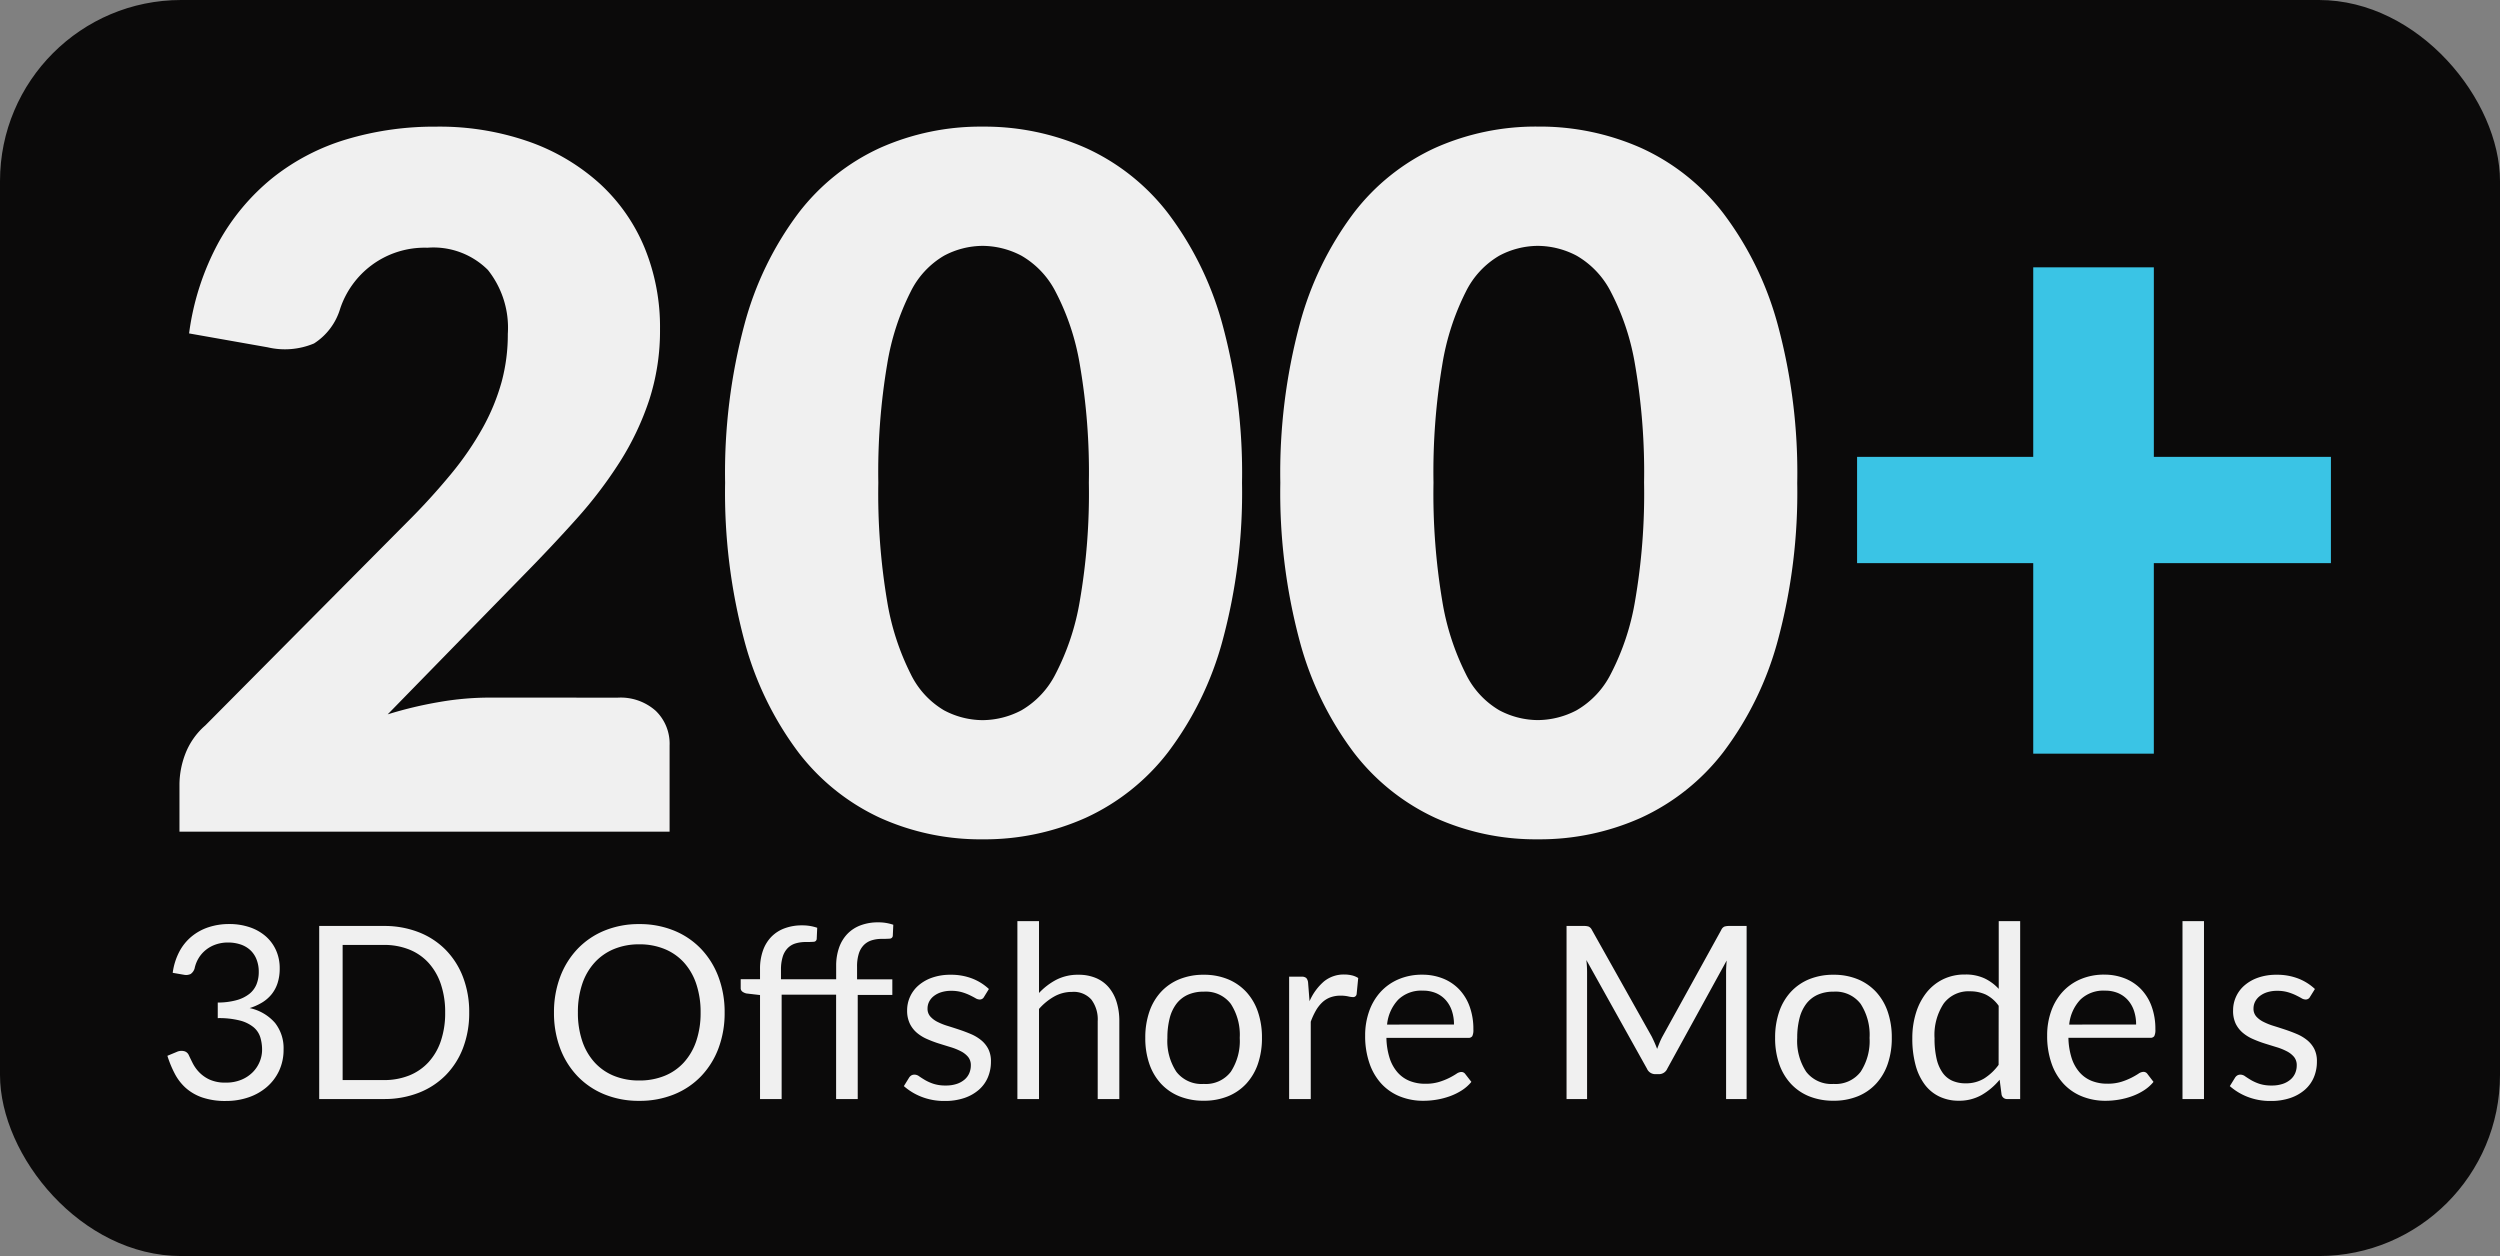
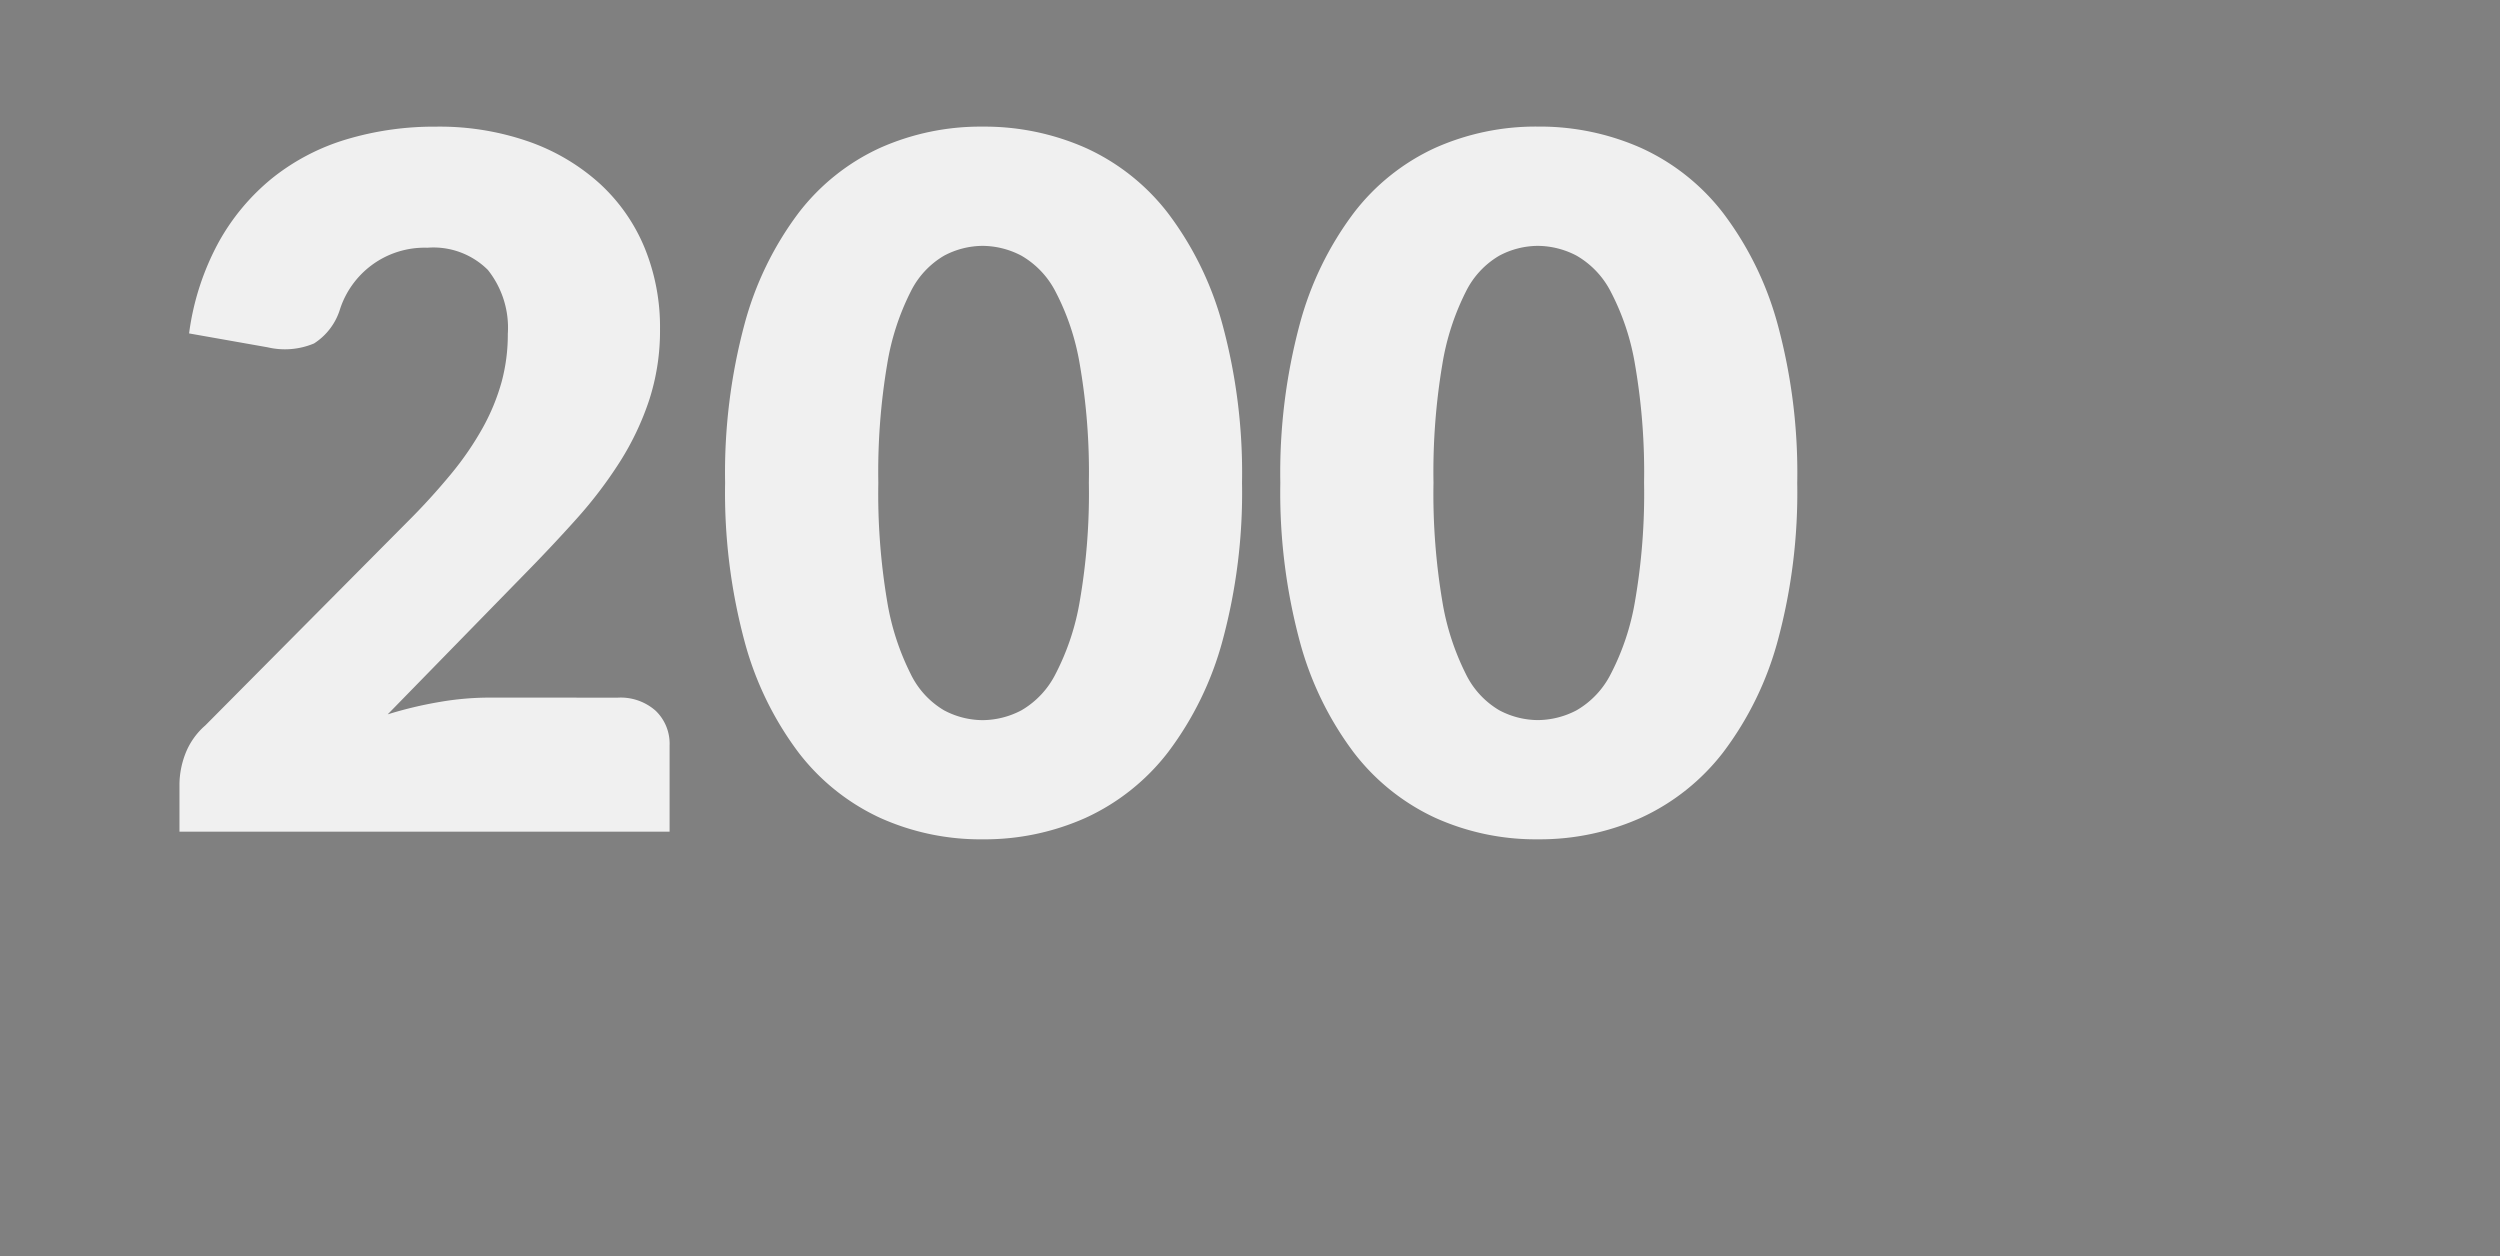
<svg xmlns="http://www.w3.org/2000/svg" width="207" height="104" viewBox="0 0 207 104">
  <rect x="0" y="0" width="207" height="104" fill="#808080" stroke="none" />
  <g id="info1" transform="translate(-389 -631)">
    <g id="Group_11648" data-name="Group 11648" transform="translate(-3294 544)">
      <g id="Group_11814" data-name="Group 11814" transform="translate(49 -102)">
-         <rect id="Rectangle_2622" data-name="Rectangle 2622" width="207" height="104" rx="15" transform="translate(3634 189)" fill="#0b0a0a" />
        <path id="Path_25425" data-name="Path 25425" d="M38.162,1.616a4.364,4.364,0,0,1,3.131,1.09,3.776,3.776,0,0,1,1.149,2.873v7.134H1.86V8.75a7.208,7.208,0,0,1,.476-2.457A5.927,5.927,0,0,1,4,3.915L20.645-12.849a55.19,55.19,0,0,0,3.725-4.082,25.305,25.305,0,0,0,2.616-3.824,17.426,17.426,0,0,0,1.546-3.765,15.027,15.027,0,0,0,.515-3.983A7.692,7.692,0,0,0,27.4-33.794a6.38,6.38,0,0,0-5.013-1.843,7.352,7.352,0,0,0-4.617,1.447,7.408,7.408,0,0,0-2.6,3.587A5.165,5.165,0,0,1,13-27.71a6.237,6.237,0,0,1-3.844.317l-6.5-1.149a21.681,21.681,0,0,1,2.437-7.53,18.121,18.121,0,0,1,4.478-5.35,18.17,18.17,0,0,1,6.123-3.19,25.313,25.313,0,0,1,7.411-1.05,22.411,22.411,0,0,1,7.708,1.248,17.257,17.257,0,0,1,5.846,3.468,14.93,14.93,0,0,1,3.705,5.291A17.3,17.3,0,0,1,41.649-28.9a18.57,18.57,0,0,1-.892,5.865A23.105,23.105,0,0,1,38.32-17.9a35.855,35.855,0,0,1-3.587,4.716q-2.041,2.279-4.34,4.617L19.1,3a32.99,32.99,0,0,1,4.32-1.03,24.218,24.218,0,0,1,3.963-.357ZM89.84-16.178A46.958,46.958,0,0,1,88.215-3.06a26.923,26.923,0,0,1-4.5,9.194A18.14,18.14,0,0,1,76.9,11.564a20.481,20.481,0,0,1-8.54,1.783,20.212,20.212,0,0,1-8.5-1.783A18.063,18.063,0,0,1,53.1,6.134,26.886,26.886,0,0,1,48.644-3.06a47.5,47.5,0,0,1-1.605-13.118A47.5,47.5,0,0,1,48.644-29.3,26.886,26.886,0,0,1,53.1-38.49,17.88,17.88,0,0,1,59.86-43.9a20.405,20.405,0,0,1,8.5-1.764A20.677,20.677,0,0,1,76.9-43.9a17.957,17.957,0,0,1,6.816,5.41,26.923,26.923,0,0,1,4.5,9.194A46.958,46.958,0,0,1,89.84-16.178Zm-12.682,0a52.338,52.338,0,0,0-.753-9.809,20.106,20.106,0,0,0-2-6,7.256,7.256,0,0,0-2.834-2.992,6.972,6.972,0,0,0-3.21-.812,6.854,6.854,0,0,0-3.19.812A7.079,7.079,0,0,0,62.4-31.99a20.63,20.63,0,0,0-1.942,6,53.718,53.718,0,0,0-.733,9.809,53.655,53.655,0,0,0,.733,9.828,20.906,20.906,0,0,0,1.942,6A7.064,7.064,0,0,0,65.17,2.667a6.854,6.854,0,0,0,3.19.812,6.972,6.972,0,0,0,3.21-.812A7.239,7.239,0,0,0,74.4-.345a20.374,20.374,0,0,0,2-6A52.277,52.277,0,0,0,77.158-16.178Zm58.653,0A46.958,46.958,0,0,1,134.187-3.06a26.924,26.924,0,0,1-4.5,9.194,18.14,18.14,0,0,1-6.816,5.429,20.481,20.481,0,0,1-8.54,1.783,20.212,20.212,0,0,1-8.5-1.783,18.063,18.063,0,0,1-6.757-5.429A26.886,26.886,0,0,1,94.616-3.06a47.5,47.5,0,0,1-1.605-13.118A47.5,47.5,0,0,1,94.616-29.3a26.886,26.886,0,0,1,4.458-9.194,17.88,17.88,0,0,1,6.757-5.41,20.405,20.405,0,0,1,8.5-1.764,20.677,20.677,0,0,1,8.54,1.764,17.957,17.957,0,0,1,6.816,5.41,26.924,26.924,0,0,1,4.5,9.194A46.958,46.958,0,0,1,135.812-16.178Zm-12.682,0a52.336,52.336,0,0,0-.753-9.809,20.106,20.106,0,0,0-2-6,7.256,7.256,0,0,0-2.834-2.992,6.972,6.972,0,0,0-3.21-.812,6.854,6.854,0,0,0-3.19.812,7.079,7.079,0,0,0-2.774,2.992,20.63,20.63,0,0,0-1.942,6,53.718,53.718,0,0,0-.733,9.809,53.656,53.656,0,0,0,.733,9.828,20.906,20.906,0,0,0,1.942,6,7.064,7.064,0,0,0,2.774,3.012,6.854,6.854,0,0,0,3.19.812,6.972,6.972,0,0,0,3.21-.812,7.239,7.239,0,0,0,2.834-3.012,20.374,20.374,0,0,0,2-6A52.275,52.275,0,0,0,123.13-16.178Z" transform="translate(3647 245.149)" fill="#f0f0f0" />
-         <path id="Path_25424" data-name="Path 25424" d="M149.749-12.057H135.086V3.716H125.1V-12.057H110.515v-8.8H125.1V-36.549h9.987v15.694h14.663Z" transform="translate(3677.251 247.686)" fill="#3ac4e5" />
-         <path id="Path_25426" data-name="Path 25426" d="M1.3-10.45a5.271,5.271,0,0,1,.54-1.735A4.136,4.136,0,0,1,2.855-13.45a4.331,4.331,0,0,1,1.41-.775A5.391,5.391,0,0,1,5.98-14.49a5.222,5.222,0,0,1,1.68.26,3.913,3.913,0,0,1,1.325.74,3.353,3.353,0,0,1,.865,1.16,3.6,3.6,0,0,1,.31,1.51,3.9,3.9,0,0,1-.175,1.215,2.892,2.892,0,0,1-.5.935,3.033,3.033,0,0,1-.785.68,4.686,4.686,0,0,1-1.03.46A3.824,3.824,0,0,1,9.775-6.3,3.371,3.371,0,0,1,10.48-4.11a4.1,4.1,0,0,1-.375,1.78A4,4,0,0,1,9.08-.985a4.586,4.586,0,0,1-1.515.85A5.709,5.709,0,0,1,5.71.16,5.9,5.9,0,0,1,3.76-.125,4.044,4.044,0,0,1,2.39-.91,4.18,4.18,0,0,1,1.47-2.1,8.875,8.875,0,0,1,.86-3.58l.77-.32a.951.951,0,0,1,.585-.07.571.571,0,0,1,.415.33q.13.28.325.67a3.146,3.146,0,0,0,.535.75,2.87,2.87,0,0,0,.865.61,3.108,3.108,0,0,0,1.335.25,3.282,3.282,0,0,0,1.315-.245,2.866,2.866,0,0,0,.94-.635,2.661,2.661,0,0,0,.565-.87,2.567,2.567,0,0,0,.19-.95,3.542,3.542,0,0,0-.15-1.06,1.774,1.774,0,0,0-.56-.83A2.932,2.932,0,0,0,6.865-6.5,6.976,6.976,0,0,0,5.03-6.7V-7.99A5.822,5.822,0,0,0,6.6-8.19a2.976,2.976,0,0,0,1.05-.52,1.945,1.945,0,0,0,.59-.79,2.711,2.711,0,0,0,.185-1.02,2.752,2.752,0,0,0-.2-1.08,2.075,2.075,0,0,0-.535-.76,2.239,2.239,0,0,0-.805-.45,3.256,3.256,0,0,0-1.005-.15,3.069,3.069,0,0,0-1.005.16,2.7,2.7,0,0,0-.82.445,2.62,2.62,0,0,0-.6.675,2.7,2.7,0,0,0-.34.86.865.865,0,0,1-.325.465.887.887,0,0,1-.565.065ZM25.85-7.16a8.07,8.07,0,0,1-.51,2.93A6.5,6.5,0,0,1,23.9-1.97,6.41,6.41,0,0,1,21.665-.515,7.8,7.8,0,0,1,18.78,0H13.43V-14.33h5.35a7.8,7.8,0,0,1,2.885.515,6.375,6.375,0,0,1,2.235,1.46,6.55,6.55,0,0,1,1.44,2.265A8.07,8.07,0,0,1,25.85-7.16Zm-1.99,0a7.192,7.192,0,0,0-.36-2.36,4.974,4.974,0,0,0-1.02-1.76,4.35,4.35,0,0,0-1.6-1.1,5.558,5.558,0,0,0-2.1-.38H15.37V-1.57h3.41a5.558,5.558,0,0,0,2.1-.38,4.379,4.379,0,0,0,1.6-1.1A4.922,4.922,0,0,0,23.5-4.8,7.192,7.192,0,0,0,23.86-7.16ZM47-7.16A8.272,8.272,0,0,1,46.49-4.2,6.767,6.767,0,0,1,45.05-1.89,6.436,6.436,0,0,1,42.815-.385,7.537,7.537,0,0,1,39.93.15a7.5,7.5,0,0,1-2.88-.535A6.447,6.447,0,0,1,34.82-1.89,6.767,6.767,0,0,1,33.38-4.2a8.272,8.272,0,0,1-.51-2.955,8.272,8.272,0,0,1,.51-2.955,6.821,6.821,0,0,1,1.44-2.32,6.471,6.471,0,0,1,2.23-1.515,7.438,7.438,0,0,1,2.88-.54,7.475,7.475,0,0,1,2.885.54,6.46,6.46,0,0,1,2.235,1.515,6.821,6.821,0,0,1,1.44,2.32A8.272,8.272,0,0,1,47-7.16Zm-1.99,0a7.283,7.283,0,0,0-.36-2.37,5.013,5.013,0,0,0-1.02-1.775,4.426,4.426,0,0,0-1.6-1.115,5.432,5.432,0,0,0-2.1-.39,5.4,5.4,0,0,0-2.09.39,4.474,4.474,0,0,0-1.6,1.115A4.972,4.972,0,0,0,35.21-9.53a7.283,7.283,0,0,0-.36,2.37A7.237,7.237,0,0,0,35.21-4.8a4.979,4.979,0,0,0,1.025,1.77,4.421,4.421,0,0,0,1.6,1.11,5.466,5.466,0,0,0,2.09.385,5.494,5.494,0,0,0,2.1-.385,4.374,4.374,0,0,0,1.6-1.11A5.019,5.019,0,0,0,44.65-4.8,7.237,7.237,0,0,0,45.01-7.16ZM49.93,0V-8.61l-1.12-.13a.891.891,0,0,1-.345-.155.363.363,0,0,1-.135-.3v-.73h1.6v-.83a4.513,4.513,0,0,1,.245-1.545,3.132,3.132,0,0,1,.7-1.14,2.967,2.967,0,0,1,1.1-.7,4.077,4.077,0,0,1,1.44-.24,3.753,3.753,0,0,1,1.25.2l-.04.9a.258.258,0,0,1-.265.26q-.245.02-.655.02a2.841,2.841,0,0,0-.835.115,1.533,1.533,0,0,0-.645.385,1.764,1.764,0,0,0-.415.715,3.571,3.571,0,0,0-.145,1.1v.77h4.57v-1.09a4.513,4.513,0,0,1,.245-1.545,3.132,3.132,0,0,1,.7-1.14,2.967,2.967,0,0,1,1.095-.7,4.077,4.077,0,0,1,1.44-.24,3.809,3.809,0,0,1,1.25.2l-.04.89a.258.258,0,0,1-.265.26q-.245.02-.655.02a2.731,2.731,0,0,0-.835.12,1.578,1.578,0,0,0-.645.39,1.766,1.766,0,0,0-.415.71,3.522,3.522,0,0,0-.145,1.09v1.04h2.92v1.29H58.02V0H56.23V-8.64H51.72V0ZM68.48-8.46a.394.394,0,0,1-.37.22.7.7,0,0,1-.34-.11q-.19-.11-.465-.245a4.367,4.367,0,0,0-.655-.25,3.125,3.125,0,0,0-.9-.115,2.656,2.656,0,0,0-.81.115,1.945,1.945,0,0,0-.615.315,1.393,1.393,0,0,0-.39.465,1.248,1.248,0,0,0-.135.575.958.958,0,0,0,.225.65,1.955,1.955,0,0,0,.595.45,5.187,5.187,0,0,0,.84.335q.47.145.965.31t.965.365a3.5,3.5,0,0,1,.84.5,2.287,2.287,0,0,1,.6.735A2.25,2.25,0,0,1,69.05-3.1a3.309,3.309,0,0,1-.25,1.295,2.826,2.826,0,0,1-.74,1.03,3.568,3.568,0,0,1-1.2.685,4.93,4.93,0,0,1-1.64.25A5.116,5.116,0,0,1,63.3-.185a4.865,4.865,0,0,1-1.46-.885l.42-.68a.61.61,0,0,1,.19-.2.513.513,0,0,1,.28-.07.67.67,0,0,1,.38.14q.2.14.485.31a3.69,3.69,0,0,0,.7.31,3.192,3.192,0,0,0,1.02.14,2.782,2.782,0,0,0,.91-.135,1.911,1.911,0,0,0,.65-.365,1.445,1.445,0,0,0,.385-.53,1.647,1.647,0,0,0,.125-.64,1.062,1.062,0,0,0-.225-.695,1.9,1.9,0,0,0-.6-.47,4.849,4.849,0,0,0-.845-.34q-.475-.145-.97-.3t-.97-.365a3.41,3.41,0,0,1-.845-.515,2.333,2.333,0,0,1-.595-.765A2.474,2.474,0,0,1,62.11-7.35a2.7,2.7,0,0,1,.24-1.115,2.734,2.734,0,0,1,.7-.94,3.447,3.447,0,0,1,1.13-.645,4.522,4.522,0,0,1,1.53-.24,4.839,4.839,0,0,1,1.795.315,4.248,4.248,0,0,1,1.375.865Zm4.55-.32a5.376,5.376,0,0,1,1.44-1.1,3.9,3.9,0,0,1,1.82-.41,3.658,3.658,0,0,1,1.465.275,2.834,2.834,0,0,1,1.06.78A3.445,3.445,0,0,1,79.46-8.02a5.288,5.288,0,0,1,.22,1.57V0H77.89V-6.45a2.727,2.727,0,0,0-.525-1.785,1.95,1.95,0,0,0-1.6-.635,2.992,2.992,0,0,0-1.475.38A4.858,4.858,0,0,0,73.03-7.46V0H71.24V-14.73h1.79Zm13.64-1.51a5.166,5.166,0,0,1,2,.37,4.286,4.286,0,0,1,1.52,1.05,4.609,4.609,0,0,1,.965,1.645A6.541,6.541,0,0,1,91.49-5.07a6.529,6.529,0,0,1-.335,2.16,4.616,4.616,0,0,1-.965,1.64A4.232,4.232,0,0,1,88.67-.225a5.228,5.228,0,0,1-2,.365,5.294,5.294,0,0,1-2.015-.365A4.222,4.222,0,0,1,83.13-1.27a4.616,4.616,0,0,1-.965-1.64,6.529,6.529,0,0,1-.335-2.16,6.541,6.541,0,0,1,.335-2.155A4.609,4.609,0,0,1,83.13-8.87a4.276,4.276,0,0,1,1.525-1.05A5.231,5.231,0,0,1,86.67-10.29Zm0,9.04a2.6,2.6,0,0,0,2.24-1.005,4.653,4.653,0,0,0,.74-2.805,4.7,4.7,0,0,0-.74-2.82,2.6,2.6,0,0,0-2.24-1.01,3.143,3.143,0,0,0-1.325.26,2.461,2.461,0,0,0-.94.75,3.331,3.331,0,0,0-.56,1.205A6.459,6.459,0,0,0,83.66-5.06a4.63,4.63,0,0,0,.745,2.805A2.636,2.636,0,0,0,86.67-1.25ZM95.43-8.1a4.568,4.568,0,0,1,1.18-1.625,2.578,2.578,0,0,1,1.71-.585,2.655,2.655,0,0,1,.615.07,1.649,1.649,0,0,1,.525.22l-.13,1.33a.286.286,0,0,1-.3.25,2.065,2.065,0,0,1-.41-.06,2.823,2.823,0,0,0-.61-.06,2.434,2.434,0,0,0-.855.14,2,2,0,0,0-.67.415,2.933,2.933,0,0,0-.53.68,5.829,5.829,0,0,0-.425.925V0H93.74V-10.13h1.02a.563.563,0,0,1,.4.11.675.675,0,0,1,.15.38Zm11.96,1.93a3.51,3.51,0,0,0-.175-1.135,2.549,2.549,0,0,0-.51-.89,2.275,2.275,0,0,0-.815-.58,2.751,2.751,0,0,0-1.09-.2,2.736,2.736,0,0,0-2.025.745,3.49,3.49,0,0,0-.925,2.065Zm1.44,4.75a3.381,3.381,0,0,1-.79.7,4.919,4.919,0,0,1-.985.485,6.256,6.256,0,0,1-1.085.285,6.627,6.627,0,0,1-1.11.095,5.151,5.151,0,0,1-1.935-.355,4.247,4.247,0,0,1-1.53-1.04,4.771,4.771,0,0,1-1-1.7,6.893,6.893,0,0,1-.36-2.32,5.9,5.9,0,0,1,.325-1.98,4.667,4.667,0,0,1,.935-1.6,4.3,4.3,0,0,1,1.49-1.06,4.891,4.891,0,0,1,1.98-.385,4.561,4.561,0,0,1,1.685.305,3.811,3.811,0,0,1,1.34.88,4.031,4.031,0,0,1,.885,1.42,5.409,5.409,0,0,1,.32,1.925,1.161,1.161,0,0,1-.09.56.374.374,0,0,1-.34.14h-6.77a5.922,5.922,0,0,0,.265,1.67,3.354,3.354,0,0,0,.655,1.185,2.644,2.644,0,0,0,1,.71,3.434,3.434,0,0,0,1.3.235,3.814,3.814,0,0,0,1.155-.155A5.5,5.5,0,0,0,107-1.75a6.37,6.37,0,0,0,.585-.335.776.776,0,0,1,.4-.155.392.392,0,0,1,.34.17Zm22.79-12.91V0h-1.7V-10.53q0-.21.015-.45t.035-.49l-4.92,8.96a.744.744,0,0,1-.7.45h-.28a.744.744,0,0,1-.7-.45l-5.02-9a8.755,8.755,0,0,1,.06.98V0h-1.7V-14.33h1.43a1.243,1.243,0,0,1,.4.05.576.576,0,0,1,.27.28l4.95,8.82q.12.24.235.5t.215.53q.1-.27.21-.535a5.433,5.433,0,0,1,.24-.505L129.52-14a.531.531,0,0,1,.265-.28,1.292,1.292,0,0,1,.4-.05Zm7.2,4.04a5.166,5.166,0,0,1,2,.37,4.286,4.286,0,0,1,1.52,1.05,4.609,4.609,0,0,1,.965,1.645,6.541,6.541,0,0,1,.335,2.155,6.529,6.529,0,0,1-.335,2.16,4.616,4.616,0,0,1-.965,1.64,4.232,4.232,0,0,1-1.52,1.045,5.228,5.228,0,0,1-2,.365A5.294,5.294,0,0,1,136.8-.225,4.222,4.222,0,0,1,135.28-1.27a4.616,4.616,0,0,1-.965-1.64,6.529,6.529,0,0,1-.335-2.16,6.541,6.541,0,0,1,.335-2.155,4.609,4.609,0,0,1,.965-1.645A4.276,4.276,0,0,1,136.8-9.92,5.231,5.231,0,0,1,138.82-10.29Zm0,9.04a2.6,2.6,0,0,0,2.24-1.005,4.653,4.653,0,0,0,.74-2.805,4.7,4.7,0,0,0-.74-2.82,2.6,2.6,0,0,0-2.24-1.01,3.143,3.143,0,0,0-1.325.26,2.461,2.461,0,0,0-.94.75,3.331,3.331,0,0,0-.56,1.205,6.459,6.459,0,0,0-.185,1.615,4.63,4.63,0,0,0,.745,2.805A2.636,2.636,0,0,0,138.82-1.25Zm13.67-6.47a2.876,2.876,0,0,0-1.08-.935,3.093,3.093,0,0,0-1.3-.265,2.554,2.554,0,0,0-2.17,1.01,4.717,4.717,0,0,0-.76,2.88,7.324,7.324,0,0,0,.17,1.695,3.261,3.261,0,0,0,.5,1.16,1.965,1.965,0,0,0,.81.665,2.694,2.694,0,0,0,1.09.21,2.887,2.887,0,0,0,1.535-.4,4.4,4.4,0,0,0,1.2-1.13Zm1.78-7.01V0h-1.06a.454.454,0,0,1-.48-.37l-.16-1.23a5.516,5.516,0,0,1-1.48,1.26,3.766,3.766,0,0,1-1.92.48A3.657,3.657,0,0,1,147.59-.2a3.276,3.276,0,0,1-1.21-.985,4.692,4.692,0,0,1-.77-1.62,8.34,8.34,0,0,1-.27-2.23,6.99,6.99,0,0,1,.3-2.085,5.136,5.136,0,0,1,.86-1.675,3.992,3.992,0,0,1,1.375-1.115,4.067,4.067,0,0,1,1.835-.4,3.7,3.7,0,0,1,1.6.315,3.866,3.866,0,0,1,1.185.875v-5.61Zm9.6,8.56a3.51,3.51,0,0,0-.175-1.135,2.549,2.549,0,0,0-.51-.89,2.276,2.276,0,0,0-.815-.58,2.751,2.751,0,0,0-1.09-.2,2.736,2.736,0,0,0-2.025.745,3.49,3.49,0,0,0-.925,2.065Zm1.44,4.75a3.381,3.381,0,0,1-.79.7,4.918,4.918,0,0,1-.985.485,6.256,6.256,0,0,1-1.085.285,6.627,6.627,0,0,1-1.11.095A5.151,5.151,0,0,1,159.4-.215a4.247,4.247,0,0,1-1.53-1.04,4.771,4.771,0,0,1-1.005-1.7,6.892,6.892,0,0,1-.36-2.32,5.9,5.9,0,0,1,.325-1.98,4.667,4.667,0,0,1,.935-1.6,4.3,4.3,0,0,1,1.49-1.06,4.891,4.891,0,0,1,1.98-.385,4.561,4.561,0,0,1,1.685.305,3.811,3.811,0,0,1,1.34.88,4.032,4.032,0,0,1,.885,1.42,5.409,5.409,0,0,1,.32,1.925,1.161,1.161,0,0,1-.09.56.374.374,0,0,1-.34.14h-6.77a5.923,5.923,0,0,0,.265,1.67,3.354,3.354,0,0,0,.655,1.185,2.644,2.644,0,0,0,1,.71,3.434,3.434,0,0,0,1.3.235,3.814,3.814,0,0,0,1.155-.155,5.5,5.5,0,0,0,.835-.335,6.37,6.37,0,0,0,.585-.335.776.776,0,0,1,.405-.155.392.392,0,0,1,.34.17Zm4.18-13.31V0h-1.78V-14.73Zm8.78,6.27a.394.394,0,0,1-.37.22.7.7,0,0,1-.34-.11q-.19-.11-.465-.245a4.367,4.367,0,0,0-.655-.25,3.125,3.125,0,0,0-.9-.115,2.656,2.656,0,0,0-.81.115,1.945,1.945,0,0,0-.615.315,1.393,1.393,0,0,0-.39.465,1.248,1.248,0,0,0-.135.575.958.958,0,0,0,.225.65,1.955,1.955,0,0,0,.6.45,5.188,5.188,0,0,0,.84.335q.47.145.965.31t.965.365a3.5,3.5,0,0,1,.84.5,2.287,2.287,0,0,1,.6.735A2.25,2.25,0,0,1,178.84-3.1a3.309,3.309,0,0,1-.25,1.295,2.826,2.826,0,0,1-.74,1.03,3.568,3.568,0,0,1-1.2.685,4.93,4.93,0,0,1-1.64.25,5.116,5.116,0,0,1-1.92-.345,4.865,4.865,0,0,1-1.46-.885l.42-.68a.61.61,0,0,1,.19-.2.513.513,0,0,1,.28-.07.67.67,0,0,1,.38.14q.2.14.485.31a3.691,3.691,0,0,0,.695.31,3.192,3.192,0,0,0,1.02.14,2.782,2.782,0,0,0,.91-.135,1.911,1.911,0,0,0,.65-.365,1.445,1.445,0,0,0,.385-.53,1.647,1.647,0,0,0,.125-.64,1.061,1.061,0,0,0-.225-.695,1.9,1.9,0,0,0-.6-.47,4.849,4.849,0,0,0-.845-.34q-.475-.145-.97-.3t-.97-.365a3.41,3.41,0,0,1-.845-.515,2.333,2.333,0,0,1-.6-.765A2.474,2.474,0,0,1,171.9-7.35a2.7,2.7,0,0,1,.24-1.115,2.734,2.734,0,0,1,.7-.94,3.447,3.447,0,0,1,1.13-.645,4.522,4.522,0,0,1,1.53-.24,4.839,4.839,0,0,1,1.8.315,4.248,4.248,0,0,1,1.375.865Z" transform="translate(3647 280)" fill="#f0f0f0" />
      </g>
    </g>
  </g>
</svg>